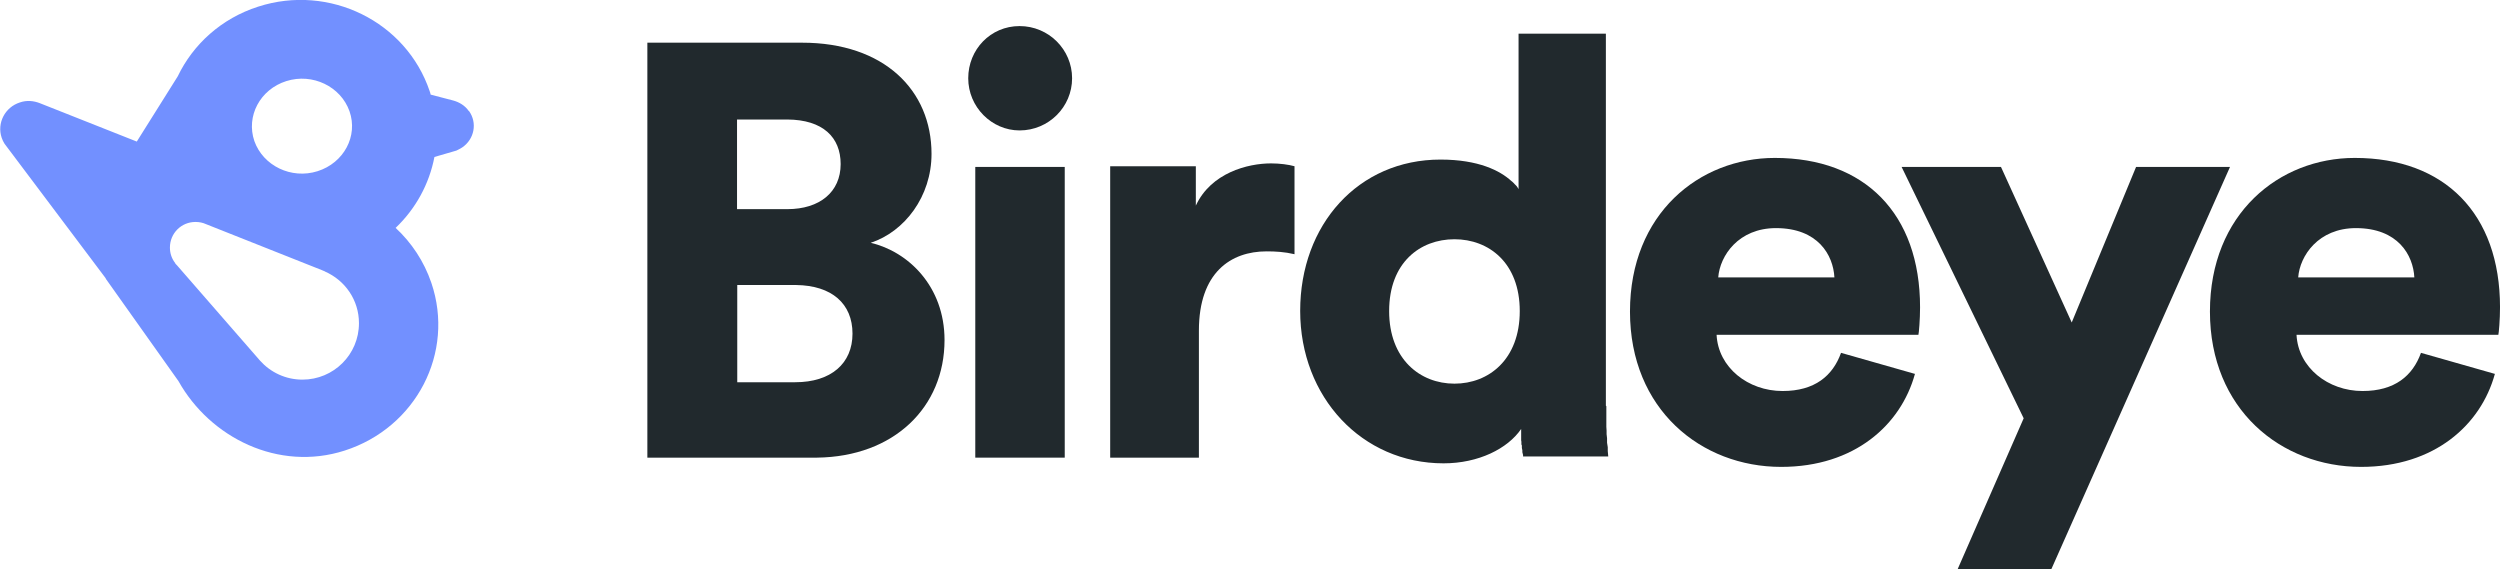
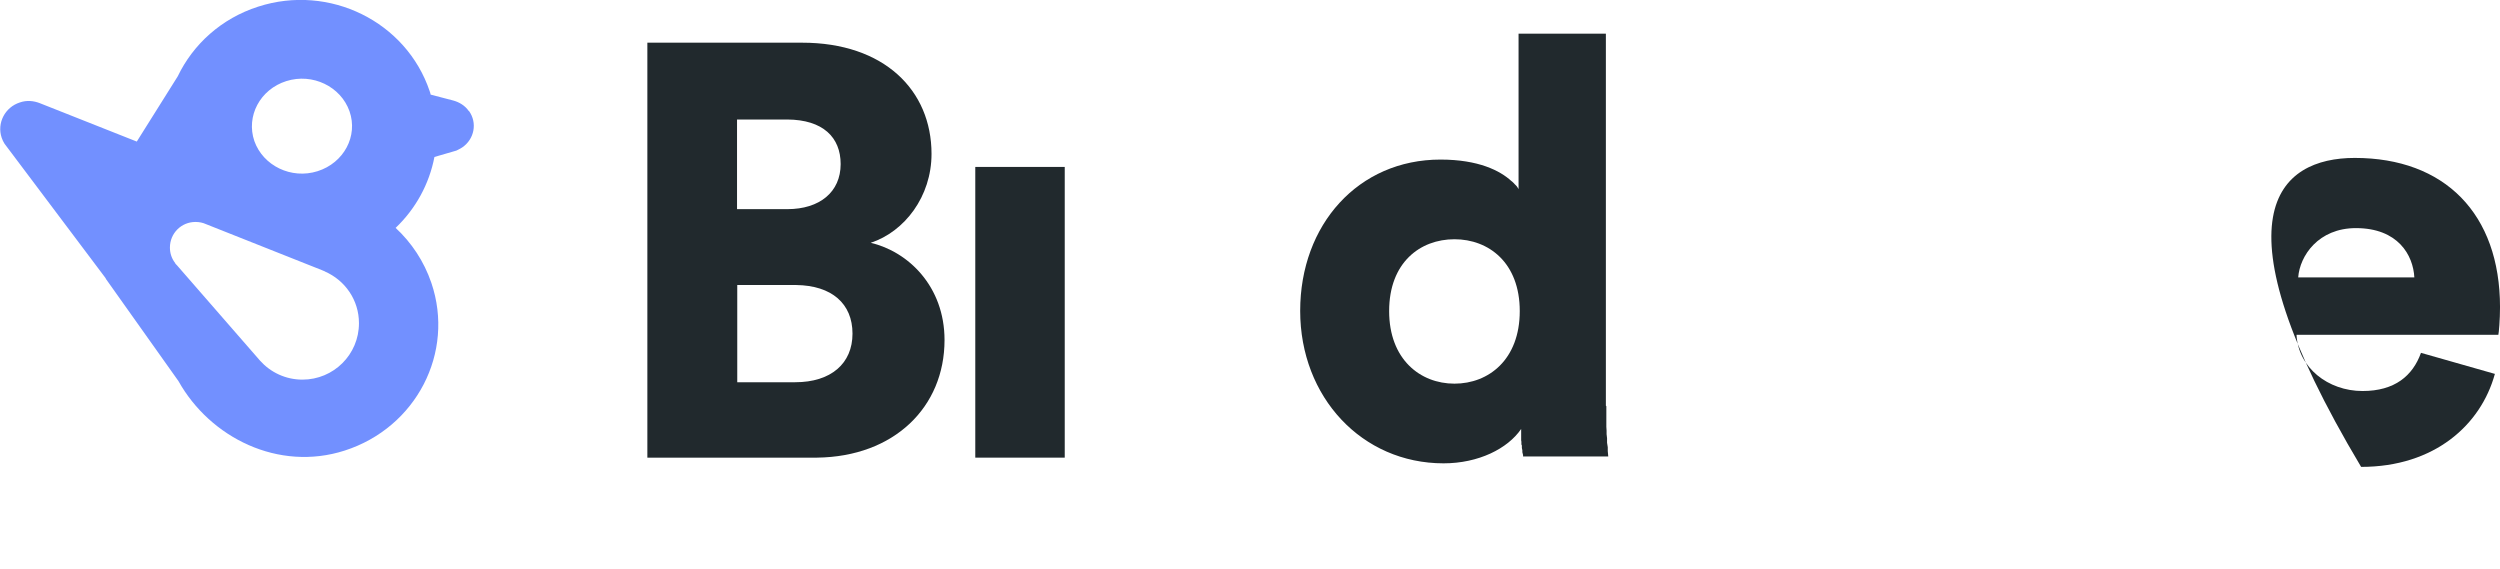
<svg xmlns="http://www.w3.org/2000/svg" width="123" height="28" viewBox="0 0 123 28" fill="none">
  <g clip-path="url(#clip0_3550_8659)">
    <path fill-rule="evenodd" clip-rule="evenodd" d="M39.463 2.1C43.491 2.1 45.831 4.433 45.831 7.571C45.831 9.671 44.504 11.398 42.839 11.946C44.678 12.378 46.471 14.081 46.471 16.73C46.471 20.031 43.991 22.47 40.196 22.516H40.08H31.85V2.1H39.474H39.463ZM39.125 14.023H36.273V18.806H39.125C40.883 18.806 41.943 17.885 41.943 16.415C41.943 14.945 40.93 14.046 39.172 14.023H39.114H39.125ZM36.273 5.88H38.741C40.487 5.891 41.36 6.755 41.36 8.073C41.36 9.45 40.324 10.29 38.741 10.29H36.262V5.88H36.273Z" fill="#21292D" />
-     <path d="M50.163 6.417C51.595 6.417 52.747 5.262 52.747 3.85C52.747 2.438 51.595 1.283 50.163 1.283C48.731 1.283 47.637 2.438 47.637 3.85C47.637 5.262 48.789 6.417 50.163 6.417Z" fill="#21292D" />
    <path d="M52.385 22.516V8.213H47.984V22.516H52.385Z" fill="#21292D" />
-     <path d="M58.986 22.517V16.264C58.986 13.406 60.558 12.367 62.316 12.367C62.747 12.367 63.201 12.391 63.69 12.507V8.179C63.398 8.097 62.968 8.039 62.537 8.039C61.385 8.039 59.58 8.506 58.835 10.116V8.179H54.621V22.517H58.975H58.986Z" fill="#21292D" />
    <path fill-rule="evenodd" clip-rule="evenodd" d="M79.009 19.961V1.656H74.713V9.31L74.69 9.263L74.667 9.228L74.644 9.193C74.644 9.193 74.62 9.17 74.62 9.158L74.585 9.123C74.585 9.123 74.562 9.1 74.55 9.088L74.516 9.053C74.516 9.053 74.446 8.971 74.399 8.936L74.353 8.901C73.805 8.4 72.746 7.851 70.872 7.851C66.832 7.851 63.969 11.048 63.969 15.295C63.969 19.541 67.007 22.796 71.023 22.796C72.746 22.796 74.178 22.073 74.841 21.105V21.175V21.21V21.315V21.42V21.49V21.56V21.665L74.853 21.735V21.863L74.876 21.921V22.038L74.9 22.155V22.248L74.935 22.388V22.458H79.126L79.102 22.19V22.003L79.067 21.781V21.56L79.044 21.361V21.186L79.032 21V20.813V20.72V20.568V20.416V20.311V20.148V19.985L79.009 19.961ZM68.346 15.306C68.346 12.915 69.871 11.771 71.559 11.771C73.247 11.771 74.772 12.926 74.772 15.306C74.772 17.686 73.247 18.876 71.559 18.876C69.871 18.876 68.346 17.675 68.346 15.306Z" fill="#21292D" />
-     <path fill-rule="evenodd" clip-rule="evenodd" d="M94.211 18.41C93.524 20.895 91.254 22.971 87.634 22.971C83.699 22.971 80.195 20.148 80.195 15.329C80.195 10.511 83.606 7.77 87.32 7.77C91.743 7.77 94.467 10.511 94.467 15.12C94.467 15.726 94.409 16.391 94.386 16.473H84.456C84.537 18.083 86.004 19.238 87.704 19.238C89.287 19.238 90.172 18.491 90.579 17.36L94.223 18.398L94.211 18.41ZM84.537 13.649H90.253C90.195 12.553 89.45 11.223 87.378 11.223C85.539 11.223 84.619 12.576 84.537 13.649Z" fill="#21292D" />
-     <path d="M100.927 28L109.716 8.213H105.095L101.929 15.866L98.448 8.213H93.559L99.565 20.58L96.317 28H100.916H100.927Z" fill="#21292D" />
-     <path fill-rule="evenodd" clip-rule="evenodd" d="M122.744 18.41C122.058 20.895 119.788 22.971 116.167 22.971C112.232 22.971 108.729 20.148 108.729 15.329C108.729 10.511 112.139 7.77 115.853 7.77C120.276 7.77 123.001 10.511 123.001 15.12C123.001 15.726 122.942 16.391 122.919 16.473H112.989C113.071 18.083 114.537 19.238 116.237 19.238C117.82 19.238 118.705 18.491 119.112 17.36L122.756 18.398L122.744 18.41ZM113.071 13.649H118.786C118.728 12.553 117.983 11.223 115.911 11.223C114.072 11.223 113.152 12.576 113.071 13.649Z" fill="#21292D" />
+     <path fill-rule="evenodd" clip-rule="evenodd" d="M122.744 18.41C122.058 20.895 119.788 22.971 116.167 22.971C108.729 10.511 112.139 7.77 115.853 7.77C120.276 7.77 123.001 10.511 123.001 15.12C123.001 15.726 122.942 16.391 122.919 16.473H112.989C113.071 18.083 114.537 19.238 116.237 19.238C117.82 19.238 118.705 18.491 119.112 17.36L122.756 18.398L122.744 18.41ZM113.071 13.649H118.786C118.728 12.553 117.983 11.223 115.911 11.223C114.072 11.223 113.152 12.576 113.071 13.649Z" fill="#21292D" />
    <path fill-rule="evenodd" clip-rule="evenodd" d="M15.996 13.358C15.938 13.335 15.891 13.312 15.833 13.289L10.129 11.025C9.978 10.955 9.803 10.92 9.617 10.92C8.918 10.92 8.36 11.48 8.36 12.18C8.36 12.472 8.453 12.729 8.616 12.938V12.95C8.639 12.985 8.674 13.02 8.709 13.055L12.795 17.745C13.307 18.317 14.052 18.678 14.879 18.678C16.415 18.678 17.661 17.442 17.661 15.902C17.661 14.758 16.974 13.79 15.985 13.358H15.996ZM14.087 3.99C15.379 3.582 16.765 4.258 17.195 5.472C17.626 6.697 16.916 8.015 15.624 8.423C14.332 8.832 12.946 8.155 12.515 6.942C12.096 5.717 12.795 4.398 14.087 3.99ZM23.062 5.46C22.876 5.192 22.597 5.028 22.306 4.947L21.188 4.655C21.177 4.608 21.165 4.55 21.142 4.492C19.989 1.062 16.206 -0.805 12.702 0.327C10.886 0.91 9.5 2.182 8.744 3.757L6.73 6.965L1.957 5.075C1.654 4.958 1.317 4.923 0.979 5.04C0.246 5.273 -0.162 6.055 0.083 6.778C0.118 6.883 0.164 6.977 0.222 7.07L5.205 13.697C5.205 13.697 5.205 13.709 5.205 13.72C5.205 13.72 5.205 13.72 5.217 13.732L8.779 18.748C10.339 21.537 13.703 23.217 16.962 22.167C20.478 21.035 22.387 17.349 21.223 13.918C20.862 12.857 20.245 11.935 19.465 11.212C20.455 10.267 21.118 9.053 21.374 7.723L22.457 7.408C22.55 7.362 22.643 7.315 22.736 7.257C23.342 6.848 23.493 6.043 23.074 5.46H23.062Z" fill="#7290FF" />
  </g>
  <defs>
    <clipPath id="clip0_3550_8659">
      <rect width="123" height="28" fill="white" />
    </clipPath>
  </defs>
</svg>